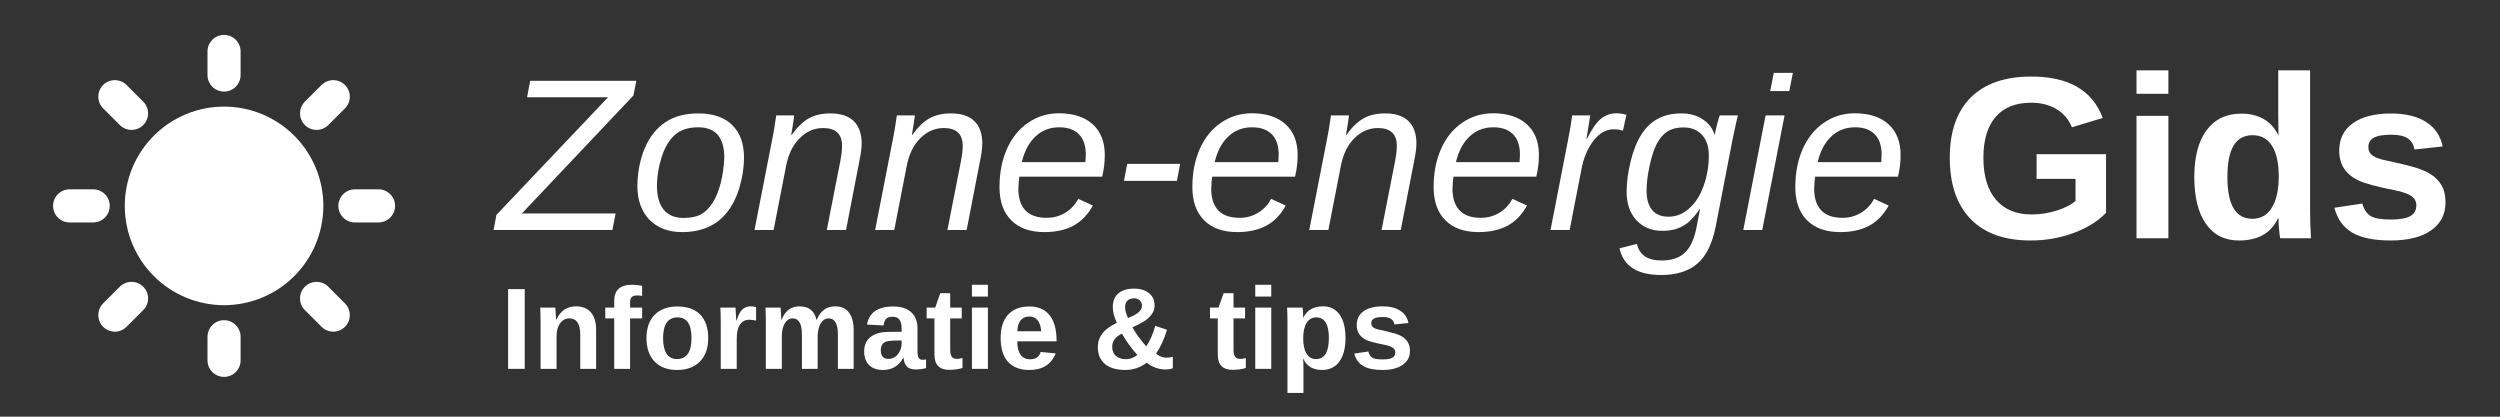
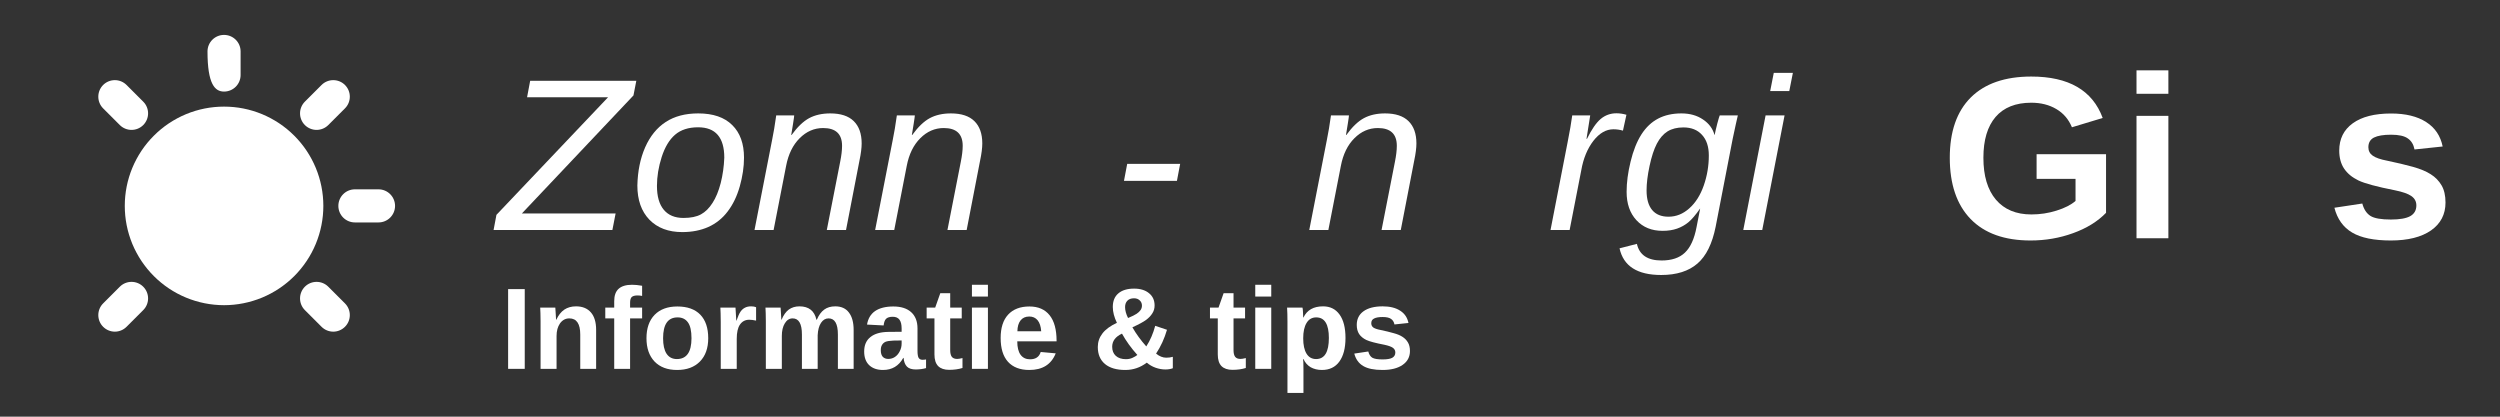
<svg xmlns="http://www.w3.org/2000/svg" xmlns:xlink="http://www.w3.org/1999/xlink" width="315" zoomAndPan="magnify" viewBox="0 0 315 52.5" height="52.5" preserveAspectRatio="xMidYMid meet" version="1.0">
  <rect x="0" y="0" width="315" height="52.5" fill="#333333" stroke="none" />
  <defs>
    <g>
      <g id="glyph-0-0" />
      <g id="glyph-0-1">
        <path d="M 14.438 0 L -0.531 0 L -0.172 -1.906 L 13.891 -16.719 L 3.688 -16.719 L 4.078 -18.797 L 17.453 -18.797 L 17.094 -16.953 L 3.031 -2.078 L 14.844 -2.078 Z M 14.438 0 " />
      </g>
      <g id="glyph-0-2">
        <path d="M 14.328 -9.109 C 14.328 -7.953 14.148 -6.75 13.797 -5.5 C 13.441 -4.25 12.93 -3.191 12.266 -2.328 C 11.609 -1.461 10.797 -0.812 9.828 -0.375 C 8.867 0.051 7.773 0.266 6.547 0.266 C 4.805 0.266 3.426 -0.254 2.406 -1.297 C 1.395 -2.348 0.891 -3.781 0.891 -5.594 C 0.93 -7.406 1.258 -9.016 1.875 -10.422 C 2.5 -11.828 3.363 -12.891 4.469 -13.609 C 5.57 -14.328 6.938 -14.688 8.562 -14.688 C 10.438 -14.688 11.863 -14.195 12.844 -13.219 C 13.832 -12.25 14.328 -10.879 14.328 -9.109 Z M 11.844 -9.109 C 11.844 -11.66 10.742 -12.938 8.547 -12.938 C 7.336 -12.938 6.367 -12.625 5.641 -12 C 4.922 -11.383 4.359 -10.445 3.953 -9.188 C 3.555 -7.938 3.359 -6.723 3.359 -5.547 C 3.359 -4.234 3.645 -3.234 4.219 -2.547 C 4.789 -1.859 5.617 -1.516 6.703 -1.516 C 7.617 -1.516 8.352 -1.664 8.906 -1.969 C 9.457 -2.27 9.941 -2.75 10.359 -3.406 C 10.785 -4.062 11.129 -4.895 11.391 -5.906 C 11.648 -6.926 11.801 -7.992 11.844 -9.109 Z M 11.844 -9.109 " />
      </g>
      <g id="glyph-0-3">
        <path d="M 9.562 0 L 11.25 -8.609 C 11.406 -9.391 11.484 -10.055 11.484 -10.609 C 11.484 -12.098 10.688 -12.844 9.094 -12.844 C 7.977 -12.844 6.992 -12.414 6.141 -11.562 C 5.285 -10.707 4.719 -9.551 4.438 -8.094 L 2.859 0 L 0.453 0 L 2.672 -11.359 C 2.848 -12.203 3.02 -13.227 3.188 -14.438 L 5.453 -14.438 C 5.453 -14.344 5.406 -14 5.312 -13.406 C 5.219 -12.812 5.141 -12.332 5.078 -11.969 L 5.125 -11.969 C 5.863 -12.988 6.602 -13.695 7.344 -14.094 C 8.082 -14.488 8.969 -14.688 10 -14.688 C 11.312 -14.688 12.297 -14.363 12.953 -13.719 C 13.617 -13.07 13.953 -12.133 13.953 -10.906 C 13.953 -10.332 13.859 -9.602 13.672 -8.719 L 11.984 0 Z M 9.562 0 " />
      </g>
      <g id="glyph-0-4">
-         <path d="M 3.422 -6.719 C 3.367 -6.406 3.328 -5.898 3.297 -5.203 C 3.297 -4.016 3.594 -3.102 4.188 -2.469 C 4.781 -1.844 5.672 -1.531 6.859 -1.531 C 7.723 -1.531 8.504 -1.742 9.203 -2.172 C 9.91 -2.598 10.457 -3.18 10.844 -3.922 L 12.688 -3.078 C 12.039 -1.91 11.219 -1.062 10.219 -0.531 C 9.219 0 8.004 0.266 6.578 0.266 C 4.785 0.266 3.395 -0.227 2.406 -1.219 C 1.414 -2.207 0.922 -3.602 0.922 -5.406 C 0.922 -7.195 1.234 -8.801 1.859 -10.219 C 2.492 -11.633 3.383 -12.734 4.531 -13.516 C 5.688 -14.305 6.977 -14.703 8.406 -14.703 C 10.227 -14.703 11.645 -14.242 12.656 -13.328 C 13.676 -12.41 14.188 -11.117 14.188 -9.453 C 14.188 -8.516 14.078 -7.602 13.859 -6.719 Z M 11.75 -8.547 L 11.797 -9.516 C 11.797 -10.617 11.508 -11.461 10.938 -12.047 C 10.363 -12.641 9.535 -12.938 8.453 -12.938 C 7.266 -12.938 6.266 -12.551 5.453 -11.781 C 4.641 -11.02 4.066 -9.941 3.734 -8.547 Z M 11.75 -8.547 " />
-       </g>
+         </g>
      <g id="glyph-0-5">
        <path d="M 1.406 -6.188 L 1.812 -8.328 L 8.484 -8.328 L 8.078 -6.188 Z M 1.406 -6.188 " />
      </g>
      <g id="glyph-0-6">
        <path d="M 9.578 -12.516 C 9.191 -12.629 8.789 -12.688 8.375 -12.688 C 7.445 -12.688 6.602 -12.195 5.844 -11.219 C 5.094 -10.238 4.586 -9.008 4.328 -7.531 L 2.859 0 L 0.453 0 L 2.609 -11.078 L 2.953 -12.922 L 3.188 -14.438 L 5.453 -14.438 L 4.984 -11.484 L 5.047 -11.484 C 5.629 -12.672 6.203 -13.504 6.766 -13.984 C 7.336 -14.461 8 -14.703 8.75 -14.703 C 9.164 -14.703 9.586 -14.641 10.016 -14.516 Z M 9.578 -12.516 " />
      </g>
      <g id="glyph-0-7">
        <path d="M 5.297 5.672 C 2.285 5.672 0.535 4.551 0.047 2.312 L 2.234 1.75 C 2.547 3.145 3.582 3.844 5.344 3.844 C 6.613 3.844 7.594 3.516 8.281 2.859 C 8.977 2.203 9.469 1.129 9.75 -0.359 L 10.203 -2.688 L 10.188 -2.688 C 9.633 -1.895 9.145 -1.32 8.719 -0.969 C 8.301 -0.625 7.828 -0.359 7.297 -0.172 C 6.766 0.016 6.156 0.109 5.469 0.109 C 4.102 0.109 3.004 -0.336 2.172 -1.234 C 1.348 -2.129 0.938 -3.316 0.938 -4.797 C 0.938 -5.973 1.102 -7.242 1.438 -8.609 C 1.77 -9.984 2.223 -11.125 2.797 -12.031 C 3.379 -12.938 4.082 -13.602 4.906 -14.031 C 5.738 -14.469 6.719 -14.688 7.844 -14.688 C 8.914 -14.688 9.82 -14.43 10.562 -13.922 C 11.312 -13.422 11.797 -12.77 12.016 -11.969 L 12.031 -11.969 C 12.094 -12.301 12.203 -12.773 12.359 -13.391 C 12.523 -14.004 12.629 -14.352 12.672 -14.438 L 14.953 -14.438 L 14.703 -13.344 L 14.297 -11.453 L 12.156 -0.406 C 11.727 1.738 10.961 3.285 9.859 4.234 C 8.754 5.191 7.234 5.672 5.297 5.672 Z M 3.453 -4.984 C 3.453 -3.898 3.688 -3.078 4.156 -2.516 C 4.625 -1.953 5.312 -1.672 6.219 -1.672 C 7.176 -1.672 8.047 -2.02 8.828 -2.719 C 9.617 -3.414 10.227 -4.375 10.656 -5.594 C 11.082 -6.812 11.297 -8.078 11.297 -9.391 C 11.297 -10.504 11.008 -11.367 10.438 -11.984 C 9.875 -12.609 9.094 -12.922 8.094 -12.922 C 7.301 -12.922 6.633 -12.754 6.094 -12.422 C 5.562 -12.086 5.113 -11.57 4.75 -10.875 C 4.383 -10.176 4.078 -9.238 3.828 -8.062 C 3.578 -6.895 3.453 -5.867 3.453 -4.984 Z M 3.453 -4.984 " />
      </g>
      <g id="glyph-0-8">
        <path d="M 3.828 -17.5 L 4.281 -19.797 L 6.688 -19.797 L 6.234 -17.5 Z M 0.438 0 L 3.25 -14.438 L 5.641 -14.438 L 2.828 0 Z M 0.438 0 " />
      </g>
      <g id="glyph-1-0" />
      <g id="glyph-1-1">
        <path d="M 11.484 -3 C 12.578 -3 13.633 -3.16 14.656 -3.484 C 15.688 -3.805 16.484 -4.211 17.047 -4.703 L 17.047 -7.484 L 12.141 -7.484 L 12.141 -10.594 L 20.891 -10.594 L 20.891 -3.203 C 19.828 -2.109 18.441 -1.254 16.734 -0.641 C 15.035 -0.023 13.25 0.281 11.375 0.281 C 8.102 0.281 5.586 -0.617 3.828 -2.422 C 2.078 -4.234 1.203 -6.805 1.203 -10.141 C 1.203 -13.441 2.082 -15.973 3.844 -17.734 C 5.613 -19.492 8.156 -20.375 11.469 -20.375 C 16.188 -20.375 19.188 -18.633 20.469 -15.156 L 16.594 -13.984 C 16.176 -14.992 15.52 -15.758 14.625 -16.281 C 13.727 -16.812 12.676 -17.078 11.469 -17.078 C 9.5 -17.078 8 -16.477 6.969 -15.281 C 5.945 -14.082 5.438 -12.367 5.438 -10.141 C 5.438 -7.867 5.961 -6.109 7.016 -4.859 C 8.078 -3.617 9.566 -3 11.484 -3 Z M 11.484 -3 " />
      </g>
      <g id="glyph-1-2">
        <path d="M 2.031 -18.203 L 2.031 -21.156 L 6.047 -21.156 L 6.047 -18.203 Z M 2.031 0 L 2.031 -15.422 L 6.047 -15.422 L 6.047 0 Z M 2.031 0 " />
      </g>
      <g id="glyph-1-3">
-         <path d="M 12.031 0 C 11.988 -0.145 11.941 -0.504 11.891 -1.078 C 11.836 -1.648 11.812 -2.129 11.812 -2.516 L 11.75 -2.516 C 10.883 -0.648 9.242 0.281 6.828 0.281 C 5.035 0.281 3.648 -0.414 2.672 -1.812 C 1.691 -3.219 1.203 -5.18 1.203 -7.703 C 1.203 -10.254 1.719 -12.223 2.75 -13.609 C 3.781 -15.004 5.238 -15.703 7.125 -15.703 C 8.219 -15.703 9.16 -15.473 9.953 -15.016 C 10.742 -14.566 11.352 -13.891 11.781 -12.984 L 11.812 -12.984 L 11.781 -15.516 L 11.781 -21.156 L 15.797 -21.156 L 15.797 -3.359 C 15.797 -2.41 15.832 -1.289 15.906 0 Z M 11.844 -7.797 C 11.844 -9.461 11.562 -10.742 11 -11.641 C 10.445 -12.535 9.629 -12.984 8.547 -12.984 C 7.473 -12.984 6.676 -12.547 6.156 -11.672 C 5.633 -10.805 5.375 -9.484 5.375 -7.703 C 5.375 -4.203 6.422 -2.453 8.516 -2.453 C 9.578 -2.453 10.395 -2.914 10.969 -3.844 C 11.551 -4.77 11.844 -6.086 11.844 -7.797 Z M 11.844 -7.797 " />
-       </g>
+         </g>
      <g id="glyph-1-4">
        <path d="M 15.031 -4.5 C 15.031 -3.008 14.422 -1.836 13.203 -0.984 C 11.984 -0.141 10.297 0.281 8.141 0.281 C 6.016 0.281 4.391 -0.051 3.266 -0.719 C 2.141 -1.383 1.395 -2.426 1.031 -3.844 L 4.547 -4.375 C 4.742 -3.645 5.086 -3.125 5.578 -2.812 C 6.066 -2.508 6.922 -2.359 8.141 -2.359 C 9.254 -2.359 10.066 -2.5 10.578 -2.781 C 11.098 -3.07 11.359 -3.523 11.359 -4.141 C 11.359 -4.629 11.148 -5.02 10.734 -5.312 C 10.328 -5.602 9.629 -5.848 8.641 -6.047 C 6.379 -6.492 4.852 -6.906 4.062 -7.281 C 3.27 -7.664 2.664 -8.164 2.25 -8.781 C 1.844 -9.395 1.641 -10.148 1.641 -11.047 C 1.641 -12.516 2.207 -13.66 3.344 -14.484 C 4.477 -15.305 6.086 -15.719 8.172 -15.719 C 10.004 -15.719 11.477 -15.359 12.594 -14.641 C 13.707 -13.93 14.398 -12.906 14.672 -11.562 L 11.125 -11.188 C 11.008 -11.812 10.727 -12.273 10.281 -12.578 C 9.844 -12.891 9.141 -13.047 8.172 -13.047 C 7.211 -13.047 6.492 -12.926 6.016 -12.688 C 5.547 -12.445 5.312 -12.039 5.312 -11.469 C 5.312 -11.02 5.492 -10.664 5.859 -10.406 C 6.223 -10.145 6.836 -9.93 7.703 -9.766 C 8.91 -9.516 9.984 -9.258 10.922 -9 C 11.859 -8.738 12.609 -8.426 13.172 -8.062 C 13.742 -7.707 14.195 -7.242 14.531 -6.672 C 14.863 -6.109 15.031 -5.383 15.031 -4.5 Z M 15.031 -4.5 " />
      </g>
      <g id="glyph-2-0" />
      <g id="glyph-2-1">
        <path d="M 0.984 0 L 0.984 -10.047 L 3.078 -10.047 L 3.078 0 Z M 0.984 0 " />
      </g>
      <g id="glyph-2-2">
        <path d="M 6.016 0 L 6.016 -4.328 C 6.016 -5.68 5.555 -6.359 4.641 -6.359 C 4.16 -6.359 3.77 -6.148 3.469 -5.734 C 3.176 -5.316 3.031 -4.785 3.031 -4.141 L 3.031 0 L 1.016 0 L 1.016 -5.984 C 1.016 -6.398 1.008 -6.738 1 -7 C 0.988 -7.27 0.977 -7.508 0.969 -7.719 L 2.875 -7.719 C 2.883 -7.625 2.898 -7.379 2.922 -6.984 C 2.953 -6.598 2.969 -6.332 2.969 -6.188 L 3 -6.188 C 3.27 -6.77 3.609 -7.195 4.016 -7.469 C 4.422 -7.738 4.91 -7.875 5.484 -7.875 C 6.297 -7.875 6.922 -7.617 7.359 -7.109 C 7.797 -6.609 8.016 -5.875 8.016 -4.906 L 8.016 0 Z M 6.016 0 " />
      </g>
      <g id="glyph-2-3">
        <path d="M 3.375 -6.359 L 3.375 0 L 1.375 0 L 1.375 -6.359 L 0.25 -6.359 L 0.25 -7.719 L 1.375 -7.719 L 1.375 -8.531 C 1.375 -9.227 1.555 -9.742 1.922 -10.078 C 2.297 -10.422 2.863 -10.594 3.625 -10.594 C 4 -10.594 4.422 -10.551 4.891 -10.469 L 4.891 -9.188 C 4.691 -9.227 4.5 -9.25 4.312 -9.25 C 3.969 -9.25 3.723 -9.18 3.578 -9.047 C 3.441 -8.91 3.375 -8.672 3.375 -8.328 L 3.375 -7.719 L 4.891 -7.719 L 4.891 -6.359 Z M 3.375 -6.359 " />
      </g>
      <g id="glyph-2-4">
        <path d="M 8.359 -3.859 C 8.359 -2.609 8.008 -1.629 7.312 -0.922 C 6.613 -0.211 5.656 0.141 4.438 0.141 C 3.227 0.141 2.281 -0.211 1.594 -0.922 C 0.914 -1.641 0.578 -2.617 0.578 -3.859 C 0.578 -5.109 0.914 -6.086 1.594 -6.797 C 2.281 -7.504 3.238 -7.859 4.469 -7.859 C 5.727 -7.859 6.691 -7.516 7.359 -6.828 C 8.023 -6.141 8.359 -5.148 8.359 -3.859 Z M 6.25 -3.859 C 6.25 -4.785 6.098 -5.453 5.797 -5.859 C 5.504 -6.273 5.07 -6.484 4.5 -6.484 C 3.281 -6.484 2.672 -5.609 2.672 -3.859 C 2.672 -3.004 2.816 -2.352 3.109 -1.906 C 3.41 -1.457 3.844 -1.234 4.406 -1.234 C 5.633 -1.234 6.25 -2.109 6.25 -3.859 Z M 6.25 -3.859 " />
      </g>
      <g id="glyph-2-5">
        <path d="M 1.016 0 L 1.016 -5.906 C 1.016 -6.332 1.008 -6.688 1 -6.969 C 0.988 -7.25 0.977 -7.5 0.969 -7.719 L 2.875 -7.719 C 2.883 -7.633 2.898 -7.375 2.922 -6.938 C 2.953 -6.5 2.969 -6.211 2.969 -6.078 L 3 -6.078 C 3.188 -6.617 3.359 -7 3.516 -7.219 C 3.672 -7.438 3.852 -7.598 4.062 -7.703 C 4.27 -7.816 4.531 -7.875 4.844 -7.875 C 5.102 -7.875 5.312 -7.836 5.469 -7.766 L 5.469 -6.078 C 5.145 -6.148 4.859 -6.188 4.609 -6.188 C 4.109 -6.188 3.719 -5.984 3.438 -5.578 C 3.164 -5.18 3.031 -4.582 3.031 -3.781 L 3.031 0 Z M 1.016 0 " />
      </g>
      <g id="glyph-2-6">
        <path d="M 5.562 0 L 5.562 -4.328 C 5.562 -5.68 5.172 -6.359 4.391 -6.359 C 3.984 -6.359 3.656 -6.148 3.406 -5.734 C 3.156 -5.328 3.031 -4.797 3.031 -4.141 L 3.031 0 L 1.016 0 L 1.016 -5.984 C 1.016 -6.398 1.008 -6.738 1 -7 C 0.988 -7.27 0.977 -7.508 0.969 -7.719 L 2.875 -7.719 C 2.883 -7.625 2.898 -7.379 2.922 -6.984 C 2.953 -6.598 2.969 -6.332 2.969 -6.188 L 3 -6.188 C 3.238 -6.77 3.539 -7.195 3.906 -7.469 C 4.281 -7.738 4.727 -7.875 5.25 -7.875 C 6.426 -7.875 7.141 -7.312 7.391 -6.188 L 7.438 -6.188 C 7.695 -6.781 8.008 -7.207 8.375 -7.469 C 8.738 -7.738 9.203 -7.875 9.766 -7.875 C 10.523 -7.875 11.098 -7.613 11.484 -7.094 C 11.879 -6.582 12.078 -5.852 12.078 -4.906 L 12.078 0 L 10.094 0 L 10.094 -4.328 C 10.094 -5.68 9.703 -6.359 8.922 -6.359 C 8.535 -6.359 8.219 -6.172 7.969 -5.797 C 7.719 -5.422 7.578 -4.898 7.547 -4.234 L 7.547 0 Z M 5.562 0 " />
      </g>
      <g id="glyph-2-7">
        <path d="M 2.797 0.141 C 2.055 0.141 1.473 -0.062 1.047 -0.469 C 0.629 -0.875 0.422 -1.445 0.422 -2.188 C 0.422 -2.977 0.68 -3.582 1.203 -4 C 1.723 -4.426 2.477 -4.645 3.469 -4.656 L 5.141 -4.672 L 5.141 -5.078 C 5.141 -5.578 5.051 -5.945 4.875 -6.188 C 4.695 -6.438 4.41 -6.562 4.016 -6.562 C 3.641 -6.562 3.363 -6.477 3.188 -6.312 C 3.02 -6.145 2.914 -5.863 2.875 -5.469 L 0.781 -5.578 C 0.906 -6.328 1.242 -6.895 1.797 -7.281 C 2.359 -7.664 3.125 -7.859 4.094 -7.859 C 5.07 -7.859 5.82 -7.617 6.344 -7.141 C 6.875 -6.66 7.141 -5.977 7.141 -5.094 L 7.141 -2.281 C 7.141 -1.852 7.188 -1.555 7.281 -1.391 C 7.383 -1.223 7.551 -1.141 7.781 -1.141 C 7.926 -1.141 8.07 -1.156 8.219 -1.188 L 8.219 -0.094 C 8.102 -0.07 7.992 -0.047 7.891 -0.016 C 7.797 0.004 7.703 0.02 7.609 0.031 C 7.516 0.051 7.41 0.062 7.297 0.062 C 7.191 0.07 7.07 0.078 6.938 0.078 C 6.426 0.078 6.051 -0.039 5.812 -0.281 C 5.57 -0.531 5.43 -0.895 5.391 -1.375 L 5.344 -1.375 C 4.781 -0.363 3.93 0.141 2.797 0.141 Z M 5.141 -3.578 L 4.109 -3.562 C 3.641 -3.539 3.305 -3.488 3.109 -3.406 C 2.922 -3.32 2.773 -3.191 2.672 -3.016 C 2.566 -2.848 2.516 -2.625 2.516 -2.344 C 2.516 -1.977 2.598 -1.703 2.766 -1.516 C 2.941 -1.336 3.172 -1.25 3.453 -1.25 C 3.766 -1.25 4.047 -1.332 4.297 -1.5 C 4.555 -1.676 4.758 -1.914 4.906 -2.219 C 5.062 -2.52 5.141 -2.844 5.141 -3.188 Z M 5.141 -3.578 " />
      </g>
      <g id="glyph-2-8">
        <path d="M 3 0.125 C 2.406 0.125 1.945 -0.031 1.625 -0.344 C 1.312 -0.664 1.156 -1.156 1.156 -1.812 L 1.156 -6.359 L 0.172 -6.359 L 0.172 -7.719 L 1.25 -7.719 L 1.891 -9.531 L 3.141 -9.531 L 3.141 -7.719 L 4.594 -7.719 L 4.594 -6.359 L 3.141 -6.359 L 3.141 -2.359 C 3.141 -1.984 3.207 -1.703 3.344 -1.516 C 3.488 -1.336 3.711 -1.25 4.016 -1.25 C 4.172 -1.25 4.395 -1.285 4.688 -1.359 L 4.688 -0.109 C 4.188 0.047 3.625 0.125 3 0.125 Z M 3 0.125 " />
      </g>
      <g id="glyph-2-9">
        <path d="M 1.016 -9.109 L 1.016 -10.594 L 3.031 -10.594 L 3.031 -9.109 Z M 1.016 0 L 1.016 -7.719 L 3.031 -7.719 L 3.031 0 Z M 1.016 0 " />
      </g>
      <g id="glyph-2-10">
        <path d="M 4.188 0.141 C 3.02 0.141 2.125 -0.203 1.5 -0.891 C 0.883 -1.578 0.578 -2.578 0.578 -3.891 C 0.578 -5.172 0.891 -6.148 1.516 -6.828 C 2.148 -7.516 3.047 -7.859 4.203 -7.859 C 5.316 -7.859 6.164 -7.488 6.75 -6.75 C 7.332 -6.02 7.625 -4.945 7.625 -3.531 L 7.625 -3.469 L 2.672 -3.469 C 2.672 -2.719 2.812 -2.148 3.094 -1.766 C 3.375 -1.391 3.77 -1.203 4.281 -1.203 C 4.988 -1.203 5.438 -1.508 5.625 -2.125 L 7.516 -1.953 C 6.961 -0.555 5.852 0.141 4.188 0.141 Z M 4.188 -6.594 C 3.707 -6.594 3.336 -6.426 3.078 -6.094 C 2.828 -5.77 2.695 -5.316 2.688 -4.734 L 5.688 -4.734 C 5.645 -5.348 5.492 -5.812 5.234 -6.125 C 4.973 -6.438 4.625 -6.594 4.188 -6.594 Z M 4.188 -6.594 " />
      </g>
      <g id="glyph-2-11" />
      <g id="glyph-2-12">
        <path d="M 0.641 -2.75 C 0.641 -3.383 0.832 -3.953 1.219 -4.453 C 1.602 -4.961 2.211 -5.41 3.047 -5.797 C 2.703 -6.516 2.531 -7.18 2.531 -7.797 C 2.531 -8.535 2.758 -9.102 3.219 -9.5 C 3.688 -9.906 4.352 -10.109 5.219 -10.109 C 6.008 -10.109 6.633 -9.914 7.094 -9.531 C 7.562 -9.156 7.797 -8.641 7.797 -7.984 C 7.797 -7.617 7.703 -7.289 7.516 -7 C 7.336 -6.707 7.078 -6.43 6.734 -6.172 C 6.398 -5.922 5.82 -5.609 5 -5.234 C 5.477 -4.398 6.062 -3.598 6.75 -2.828 C 7.238 -3.578 7.613 -4.441 7.875 -5.422 L 9.359 -4.922 C 9.035 -3.816 8.578 -2.816 7.984 -1.922 C 8.398 -1.578 8.828 -1.406 9.266 -1.406 C 9.566 -1.406 9.844 -1.441 10.094 -1.516 L 10.094 -0.078 C 9.832 0.023 9.52 0.078 9.156 0.078 C 8.75 0.078 8.336 0.004 7.922 -0.141 C 7.516 -0.285 7.145 -0.5 6.812 -0.781 C 6 -0.164 5.098 0.141 4.109 0.141 C 3.004 0.141 2.148 -0.109 1.547 -0.609 C 0.941 -1.117 0.641 -1.832 0.641 -2.75 Z M 6.203 -7.969 C 6.203 -8.238 6.109 -8.457 5.922 -8.625 C 5.742 -8.801 5.504 -8.891 5.203 -8.891 C 4.836 -8.891 4.555 -8.785 4.359 -8.578 C 4.172 -8.379 4.078 -8.113 4.078 -7.781 C 4.078 -7.363 4.203 -6.906 4.453 -6.406 C 4.953 -6.613 5.312 -6.789 5.531 -6.938 C 5.75 -7.082 5.914 -7.238 6.031 -7.406 C 6.145 -7.57 6.203 -7.758 6.203 -7.969 Z M 5.625 -1.75 C 4.832 -2.633 4.188 -3.531 3.688 -4.438 C 2.863 -4.051 2.453 -3.5 2.453 -2.781 C 2.453 -2.301 2.602 -1.922 2.906 -1.641 C 3.219 -1.359 3.645 -1.219 4.188 -1.219 C 4.488 -1.219 4.766 -1.273 5.016 -1.391 C 5.266 -1.504 5.469 -1.625 5.625 -1.75 Z M 5.625 -1.75 " />
      </g>
      <g id="glyph-2-13">
        <path d="M 8.328 -3.891 C 8.328 -2.609 8.066 -1.613 7.547 -0.906 C 7.035 -0.207 6.305 0.141 5.359 0.141 C 4.816 0.141 4.344 0.023 3.938 -0.203 C 3.539 -0.441 3.238 -0.785 3.031 -1.234 L 2.984 -1.234 C 3.016 -1.086 3.031 -0.648 3.031 0.078 L 3.031 3.031 L 1.016 3.031 L 1.016 -5.938 C 1.016 -6.664 1 -7.258 0.969 -7.719 L 2.906 -7.719 C 2.938 -7.633 2.957 -7.461 2.969 -7.203 C 2.988 -6.953 3 -6.707 3 -6.469 L 3.031 -6.469 C 3.477 -7.406 4.301 -7.875 5.5 -7.875 C 6.395 -7.875 7.086 -7.531 7.578 -6.844 C 8.078 -6.156 8.328 -5.172 8.328 -3.891 Z M 6.234 -3.891 C 6.234 -5.617 5.703 -6.484 4.641 -6.484 C 4.109 -6.484 3.703 -6.25 3.422 -5.781 C 3.141 -5.32 3 -4.676 3 -3.844 C 3 -3.008 3.141 -2.363 3.422 -1.906 C 3.703 -1.457 4.102 -1.234 4.625 -1.234 C 5.695 -1.234 6.234 -2.117 6.234 -3.891 Z M 6.234 -3.891 " />
      </g>
      <g id="glyph-2-14">
        <path d="M 7.531 -2.25 C 7.531 -1.508 7.223 -0.926 6.609 -0.5 C 5.992 -0.07 5.148 0.141 4.078 0.141 C 3.016 0.141 2.203 -0.023 1.641 -0.359 C 1.078 -0.691 0.703 -1.211 0.516 -1.922 L 2.281 -2.188 C 2.375 -1.82 2.539 -1.562 2.781 -1.406 C 3.031 -1.258 3.461 -1.188 4.078 -1.188 C 4.641 -1.188 5.047 -1.254 5.297 -1.391 C 5.555 -1.535 5.688 -1.758 5.688 -2.062 C 5.688 -2.312 5.582 -2.508 5.375 -2.656 C 5.164 -2.801 4.816 -2.926 4.328 -3.031 C 3.191 -3.25 2.426 -3.453 2.031 -3.641 C 1.633 -3.836 1.332 -4.086 1.125 -4.391 C 0.926 -4.703 0.828 -5.082 0.828 -5.531 C 0.828 -6.27 1.109 -6.844 1.672 -7.25 C 2.242 -7.664 3.051 -7.875 4.094 -7.875 C 5.008 -7.875 5.742 -7.691 6.297 -7.328 C 6.859 -6.973 7.207 -6.457 7.344 -5.781 L 5.578 -5.594 C 5.516 -5.914 5.367 -6.148 5.141 -6.297 C 4.922 -6.453 4.57 -6.531 4.094 -6.531 C 3.613 -6.531 3.254 -6.469 3.016 -6.344 C 2.773 -6.227 2.656 -6.031 2.656 -5.75 C 2.656 -5.52 2.742 -5.336 2.922 -5.203 C 3.109 -5.078 3.422 -4.973 3.859 -4.891 C 4.461 -4.766 5 -4.633 5.469 -4.5 C 5.938 -4.375 6.312 -4.219 6.594 -4.031 C 6.875 -3.852 7.098 -3.625 7.266 -3.344 C 7.441 -3.062 7.531 -2.695 7.531 -2.25 Z M 7.531 -2.25 " />
      </g>
    </g>
    <clipPath id="clip-0">
      <path d="M 26 4.398 L 31 4.398 L 31 12 L 26 12 Z M 26 4.398 " clip-rule="nonzero" />
    </clipPath>
    <clipPath id="clip-1">
      <path d="M 6.688 23 L 14 23 L 14 29 L 6.688 29 Z M 6.688 23 " clip-rule="nonzero" />
    </clipPath>
    <clipPath id="clip-2">
-       <path d="M 26 40 L 31 40 L 31 47.488 L 26 47.488 Z M 26 40 " clip-rule="nonzero" />
-     </clipPath>
+       </clipPath>
    <clipPath id="clip-3">
      <path d="M 42 23 L 49.777 23 L 49.777 29 L 42 29 Z M 42 23 " clip-rule="nonzero" />
    </clipPath>
  </defs>
  <g fill="rgb(100%, 100%, 100%)" fill-opacity="1">
    <use x="62.723" y="28.977" xlink:href="#glyph-0-1" xlink:type="simple" xlink:actuate="onLoad" xlink:show="embed" />
  </g>
  <g fill="rgb(100%, 100%, 100%)" fill-opacity="1">
    <use x="79.417" y="28.977" xlink:href="#glyph-0-2" xlink:type="simple" xlink:actuate="onLoad" xlink:show="embed" />
  </g>
  <g fill="rgb(100%, 100%, 100%)" fill-opacity="1">
    <use x="94.616" y="28.977" xlink:href="#glyph-0-3" xlink:type="simple" xlink:actuate="onLoad" xlink:show="embed" />
  </g>
  <g fill="rgb(100%, 100%, 100%)" fill-opacity="1">
    <use x="109.816" y="28.977" xlink:href="#glyph-0-3" xlink:type="simple" xlink:actuate="onLoad" xlink:show="embed" />
  </g>
  <g fill="rgb(100%, 100%, 100%)" fill-opacity="1">
    <use x="125.015" y="28.977" xlink:href="#glyph-0-4" xlink:type="simple" xlink:actuate="onLoad" xlink:show="embed" />
  </g>
  <g fill="rgb(100%, 100%, 100%)" fill-opacity="1">
    <use x="140.215" y="28.977" xlink:href="#glyph-0-5" xlink:type="simple" xlink:actuate="onLoad" xlink:show="embed" />
  </g>
  <g fill="rgb(100%, 100%, 100%)" fill-opacity="1">
    <use x="149.316" y="28.977" xlink:href="#glyph-0-4" xlink:type="simple" xlink:actuate="onLoad" xlink:show="embed" />
  </g>
  <g fill="rgb(100%, 100%, 100%)" fill-opacity="1">
    <use x="164.515" y="28.977" xlink:href="#glyph-0-3" xlink:type="simple" xlink:actuate="onLoad" xlink:show="embed" />
  </g>
  <g fill="rgb(100%, 100%, 100%)" fill-opacity="1">
    <use x="179.715" y="28.977" xlink:href="#glyph-0-4" xlink:type="simple" xlink:actuate="onLoad" xlink:show="embed" />
  </g>
  <g fill="rgb(100%, 100%, 100%)" fill-opacity="1">
    <use x="194.914" y="28.977" xlink:href="#glyph-0-6" xlink:type="simple" xlink:actuate="onLoad" xlink:show="embed" />
  </g>
  <g fill="rgb(100%, 100%, 100%)" fill-opacity="1">
    <use x="204.015" y="28.977" xlink:href="#glyph-0-7" xlink:type="simple" xlink:actuate="onLoad" xlink:show="embed" />
  </g>
  <g fill="rgb(100%, 100%, 100%)" fill-opacity="1">
    <use x="219.215" y="28.977" xlink:href="#glyph-0-8" xlink:type="simple" xlink:actuate="onLoad" xlink:show="embed" />
  </g>
  <g fill="rgb(100%, 100%, 100%)" fill-opacity="1">
    <use x="225.287" y="28.977" xlink:href="#glyph-0-4" xlink:type="simple" xlink:actuate="onLoad" xlink:show="embed" />
  </g>
  <path fill="rgb(100%, 100%, 100%)" d="M 40.742 25.941 C 40.742 26.762 40.66 27.578 40.5 28.383 C 40.34 29.188 40.102 29.969 39.789 30.73 C 39.473 31.488 39.09 32.211 38.633 32.891 C 38.176 33.574 37.656 34.207 37.078 34.789 C 36.496 35.367 35.863 35.887 35.18 36.344 C 34.5 36.801 33.777 37.184 33.02 37.5 C 32.258 37.812 31.477 38.051 30.672 38.211 C 29.867 38.371 29.051 38.453 28.23 38.453 C 27.41 38.453 26.598 38.371 25.789 38.211 C 24.984 38.051 24.203 37.812 23.445 37.5 C 22.684 37.184 21.965 36.801 21.281 36.344 C 20.598 35.887 19.965 35.367 19.387 34.789 C 18.805 34.207 18.285 33.574 17.828 32.891 C 17.375 32.211 16.988 31.488 16.672 30.73 C 16.359 29.969 16.121 29.188 15.961 28.383 C 15.801 27.578 15.723 26.762 15.723 25.941 C 15.723 25.121 15.801 24.309 15.961 23.5 C 16.121 22.695 16.359 21.914 16.672 21.156 C 16.988 20.395 17.375 19.676 17.828 18.992 C 18.285 18.309 18.805 17.676 19.387 17.098 C 19.965 16.516 20.598 15.996 21.281 15.539 C 21.965 15.086 22.684 14.699 23.445 14.383 C 24.203 14.07 24.984 13.832 25.789 13.672 C 26.598 13.512 27.41 13.434 28.23 13.434 C 29.051 13.434 29.867 13.512 30.672 13.672 C 31.477 13.832 32.258 14.07 33.02 14.383 C 33.777 14.699 34.5 15.086 35.18 15.539 C 35.863 15.996 36.496 16.516 37.078 17.098 C 37.656 17.676 38.176 18.309 38.633 18.992 C 39.09 19.676 39.473 20.395 39.789 21.156 C 40.102 21.914 40.34 22.695 40.5 23.5 C 40.66 24.309 40.742 25.121 40.742 25.941 Z M 40.742 25.941 " fill-opacity="1" fill-rule="nonzero" />
  <g clip-path="url(#clip-0)">
-     <path fill="rgb(100%, 100%, 100%)" d="M 30.316 9.453 L 30.316 6.48 C 30.316 5.332 29.383 4.398 28.23 4.398 C 27.078 4.398 26.145 5.332 26.145 6.48 L 26.145 9.453 C 26.145 10.605 27.078 11.539 28.23 11.539 C 29.383 11.539 30.316 10.605 30.316 9.453 Z M 30.316 9.453 " fill-opacity="1" fill-rule="nonzero" />
+     <path fill="rgb(100%, 100%, 100%)" d="M 30.316 9.453 L 30.316 6.48 C 30.316 5.332 29.383 4.398 28.23 4.398 C 27.078 4.398 26.145 5.332 26.145 6.48 C 26.145 10.605 27.078 11.539 28.23 11.539 C 29.383 11.539 30.316 10.605 30.316 9.453 Z M 30.316 9.453 " fill-opacity="1" fill-rule="nonzero" />
  </g>
  <path fill="rgb(100%, 100%, 100%)" d="M 18.047 15.758 C 18.863 14.941 18.863 13.621 18.047 12.809 L 15.945 10.707 C 15.129 9.895 13.812 9.895 12.996 10.707 C 12.184 11.523 12.184 12.844 12.996 13.656 L 15.098 15.758 C 15.508 16.164 16.039 16.367 16.574 16.367 C 17.105 16.367 17.641 16.164 18.047 15.758 Z M 18.047 15.758 " fill-opacity="1" fill-rule="nonzero" />
  <g clip-path="url(#clip-1)">
-     <path fill="rgb(100%, 100%, 100%)" d="M 8.77 28.027 L 11.742 28.027 C 12.895 28.027 13.828 27.094 13.828 25.941 C 13.828 24.793 12.895 23.855 11.742 23.855 L 8.77 23.855 C 7.621 23.855 6.688 24.793 6.688 25.941 C 6.688 27.094 7.621 28.027 8.77 28.027 Z M 8.77 28.027 " fill-opacity="1" fill-rule="nonzero" />
-   </g>
+     </g>
  <path fill="rgb(100%, 100%, 100%)" d="M 12.996 41.176 C 13.402 41.582 13.938 41.789 14.473 41.789 C 15.004 41.789 15.539 41.582 15.945 41.176 L 18.047 39.074 C 18.863 38.262 18.863 36.941 18.047 36.125 C 17.234 35.312 15.914 35.312 15.098 36.125 L 12.996 38.227 C 12.184 39.043 12.184 40.363 12.996 41.176 Z M 12.996 41.176 " fill-opacity="1" fill-rule="nonzero" />
  <g clip-path="url(#clip-2)">
    <path fill="rgb(100%, 100%, 100%)" d="M 26.145 42.43 L 26.145 45.402 C 26.145 46.555 27.078 47.488 28.23 47.488 C 29.383 47.488 30.316 46.555 30.316 45.402 L 30.316 42.43 C 30.316 41.277 29.383 40.344 28.23 40.344 C 27.078 40.344 26.145 41.277 26.145 42.43 Z M 26.145 42.43 " fill-opacity="1" fill-rule="nonzero" />
  </g>
  <path fill="rgb(100%, 100%, 100%)" d="M 40.516 41.176 C 40.926 41.582 41.457 41.789 41.992 41.789 C 42.523 41.789 43.059 41.582 43.465 41.176 C 44.281 40.363 44.281 39.043 43.465 38.227 L 41.363 36.125 C 40.551 35.312 39.23 35.312 38.414 36.125 C 37.602 36.941 37.602 38.262 38.414 39.074 Z M 40.516 41.176 " fill-opacity="1" fill-rule="nonzero" />
  <g clip-path="url(#clip-3)">
    <path fill="rgb(100%, 100%, 100%)" d="M 47.691 23.855 L 44.719 23.855 C 43.566 23.855 42.633 24.793 42.633 25.941 C 42.633 27.094 43.566 28.027 44.719 28.027 L 47.691 28.027 C 48.844 28.027 49.777 27.094 49.777 25.941 C 49.777 24.793 48.844 23.855 47.691 23.855 Z M 47.691 23.855 " fill-opacity="1" fill-rule="nonzero" />
  </g>
  <path fill="rgb(100%, 100%, 100%)" d="M 43.465 10.707 C 42.652 9.895 41.332 9.895 40.516 10.707 L 38.414 12.809 C 37.602 13.625 37.602 14.941 38.414 15.758 C 38.824 16.164 39.355 16.367 39.891 16.367 C 40.422 16.367 40.957 16.164 41.363 15.758 L 43.465 13.656 C 44.281 12.84 44.281 11.523 43.465 10.707 Z M 43.465 10.707 " fill-opacity="1" fill-rule="nonzero" />
  <g fill="rgb(100%, 100%, 100%)" fill-opacity="1">
    <use x="244.47" y="30.02" xlink:href="#glyph-1-1" xlink:type="simple" xlink:actuate="onLoad" xlink:show="embed" />
  </g>
  <g fill="rgb(100%, 100%, 100%)" fill-opacity="1">
    <use x="267.169" y="30.02" xlink:href="#glyph-1-2" xlink:type="simple" xlink:actuate="onLoad" xlink:show="embed" />
  </g>
  <g fill="rgb(100%, 100%, 100%)" fill-opacity="1">
    <use x="275.277" y="30.02" xlink:href="#glyph-1-3" xlink:type="simple" xlink:actuate="onLoad" xlink:show="embed" />
  </g>
  <g fill="rgb(100%, 100%, 100%)" fill-opacity="1">
    <use x="293.103" y="30.02" xlink:href="#glyph-1-4" xlink:type="simple" xlink:actuate="onLoad" xlink:show="embed" />
  </g>
  <g fill="rgb(100%, 100%, 100%)" fill-opacity="1">
    <use x="63.039" y="46.475" xlink:href="#glyph-2-1" xlink:type="simple" xlink:actuate="onLoad" xlink:show="embed" />
  </g>
  <g fill="rgb(100%, 100%, 100%)" fill-opacity="1">
    <use x="67.096" y="46.475" xlink:href="#glyph-2-2" xlink:type="simple" xlink:actuate="onLoad" xlink:show="embed" />
  </g>
  <g fill="rgb(100%, 100%, 100%)" fill-opacity="1">
    <use x="76.016" y="46.475" xlink:href="#glyph-2-3" xlink:type="simple" xlink:actuate="onLoad" xlink:show="embed" />
  </g>
  <g fill="rgb(100%, 100%, 100%)" fill-opacity="1">
    <use x="80.878" y="46.475" xlink:href="#glyph-2-4" xlink:type="simple" xlink:actuate="onLoad" xlink:show="embed" />
  </g>
  <g fill="rgb(100%, 100%, 100%)" fill-opacity="1">
    <use x="89.798" y="46.475" xlink:href="#glyph-2-5" xlink:type="simple" xlink:actuate="onLoad" xlink:show="embed" />
  </g>
  <g fill="rgb(100%, 100%, 100%)" fill-opacity="1">
    <use x="95.48" y="46.475" xlink:href="#glyph-2-6" xlink:type="simple" xlink:actuate="onLoad" xlink:show="embed" />
  </g>
  <g fill="rgb(100%, 100%, 100%)" fill-opacity="1">
    <use x="108.464" y="46.475" xlink:href="#glyph-2-7" xlink:type="simple" xlink:actuate="onLoad" xlink:show="embed" />
  </g>
  <g fill="rgb(100%, 100%, 100%)" fill-opacity="1">
    <use x="116.585" y="46.475" xlink:href="#glyph-2-8" xlink:type="simple" xlink:actuate="onLoad" xlink:show="embed" />
  </g>
  <g fill="rgb(100%, 100%, 100%)" fill-opacity="1">
    <use x="121.447" y="46.475" xlink:href="#glyph-2-9" xlink:type="simple" xlink:actuate="onLoad" xlink:show="embed" />
  </g>
  <g fill="rgb(100%, 100%, 100%)" fill-opacity="1">
    <use x="125.504" y="46.475" xlink:href="#glyph-2-10" xlink:type="simple" xlink:actuate="onLoad" xlink:show="embed" />
  </g>
  <g fill="rgb(100%, 100%, 100%)" fill-opacity="1">
    <use x="133.625" y="46.475" xlink:href="#glyph-2-11" xlink:type="simple" xlink:actuate="onLoad" xlink:show="embed" />
  </g>
  <g fill="rgb(100%, 100%, 100%)" fill-opacity="1">
    <use x="137.682" y="46.475" xlink:href="#glyph-2-12" xlink:type="simple" xlink:actuate="onLoad" xlink:show="embed" />
  </g>
  <g fill="rgb(100%, 100%, 100%)" fill-opacity="1">
    <use x="148.227" y="46.475" xlink:href="#glyph-2-11" xlink:type="simple" xlink:actuate="onLoad" xlink:show="embed" />
  </g>
  <g fill="rgb(100%, 100%, 100%)" fill-opacity="1">
    <use x="152.284" y="46.475" xlink:href="#glyph-2-8" xlink:type="simple" xlink:actuate="onLoad" xlink:show="embed" />
  </g>
  <g fill="rgb(100%, 100%, 100%)" fill-opacity="1">
    <use x="157.147" y="46.475" xlink:href="#glyph-2-9" xlink:type="simple" xlink:actuate="onLoad" xlink:show="embed" />
  </g>
  <g fill="rgb(100%, 100%, 100%)" fill-opacity="1">
    <use x="161.204" y="46.475" xlink:href="#glyph-2-13" xlink:type="simple" xlink:actuate="onLoad" xlink:show="embed" />
  </g>
  <g fill="rgb(100%, 100%, 100%)" fill-opacity="1">
    <use x="170.123" y="46.475" xlink:href="#glyph-2-14" xlink:type="simple" xlink:actuate="onLoad" xlink:show="embed" />
  </g>
</svg>